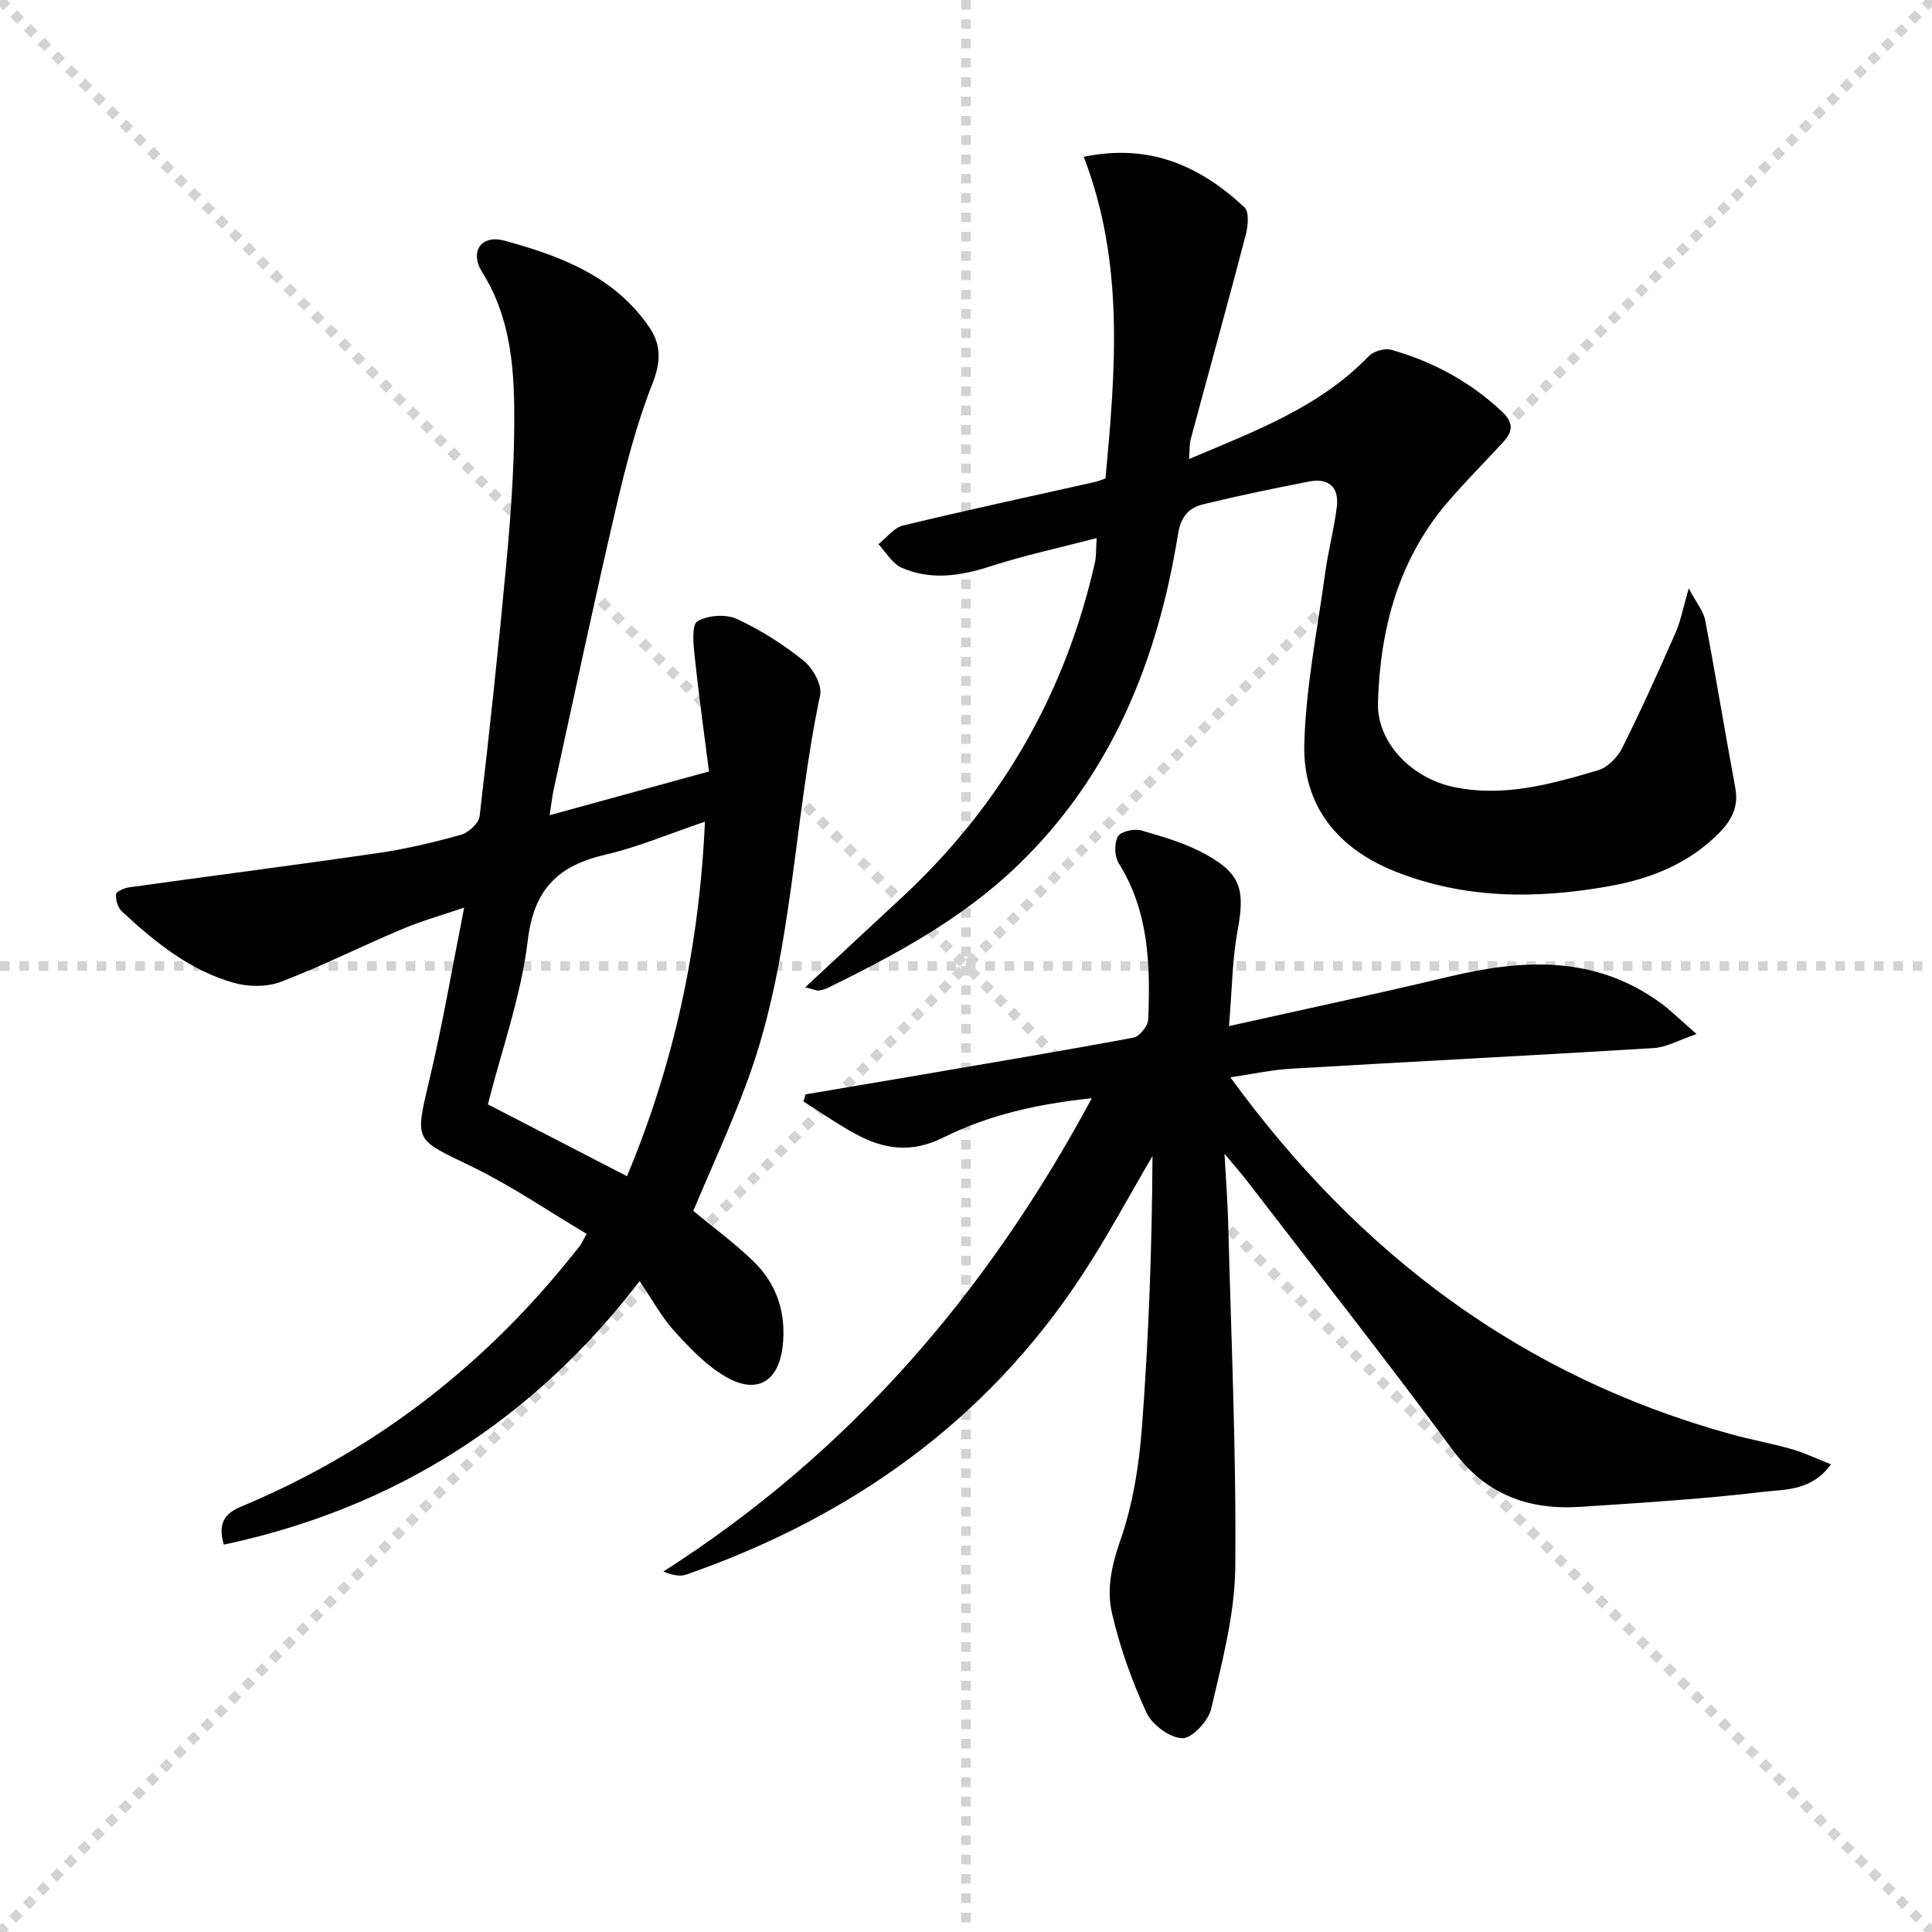
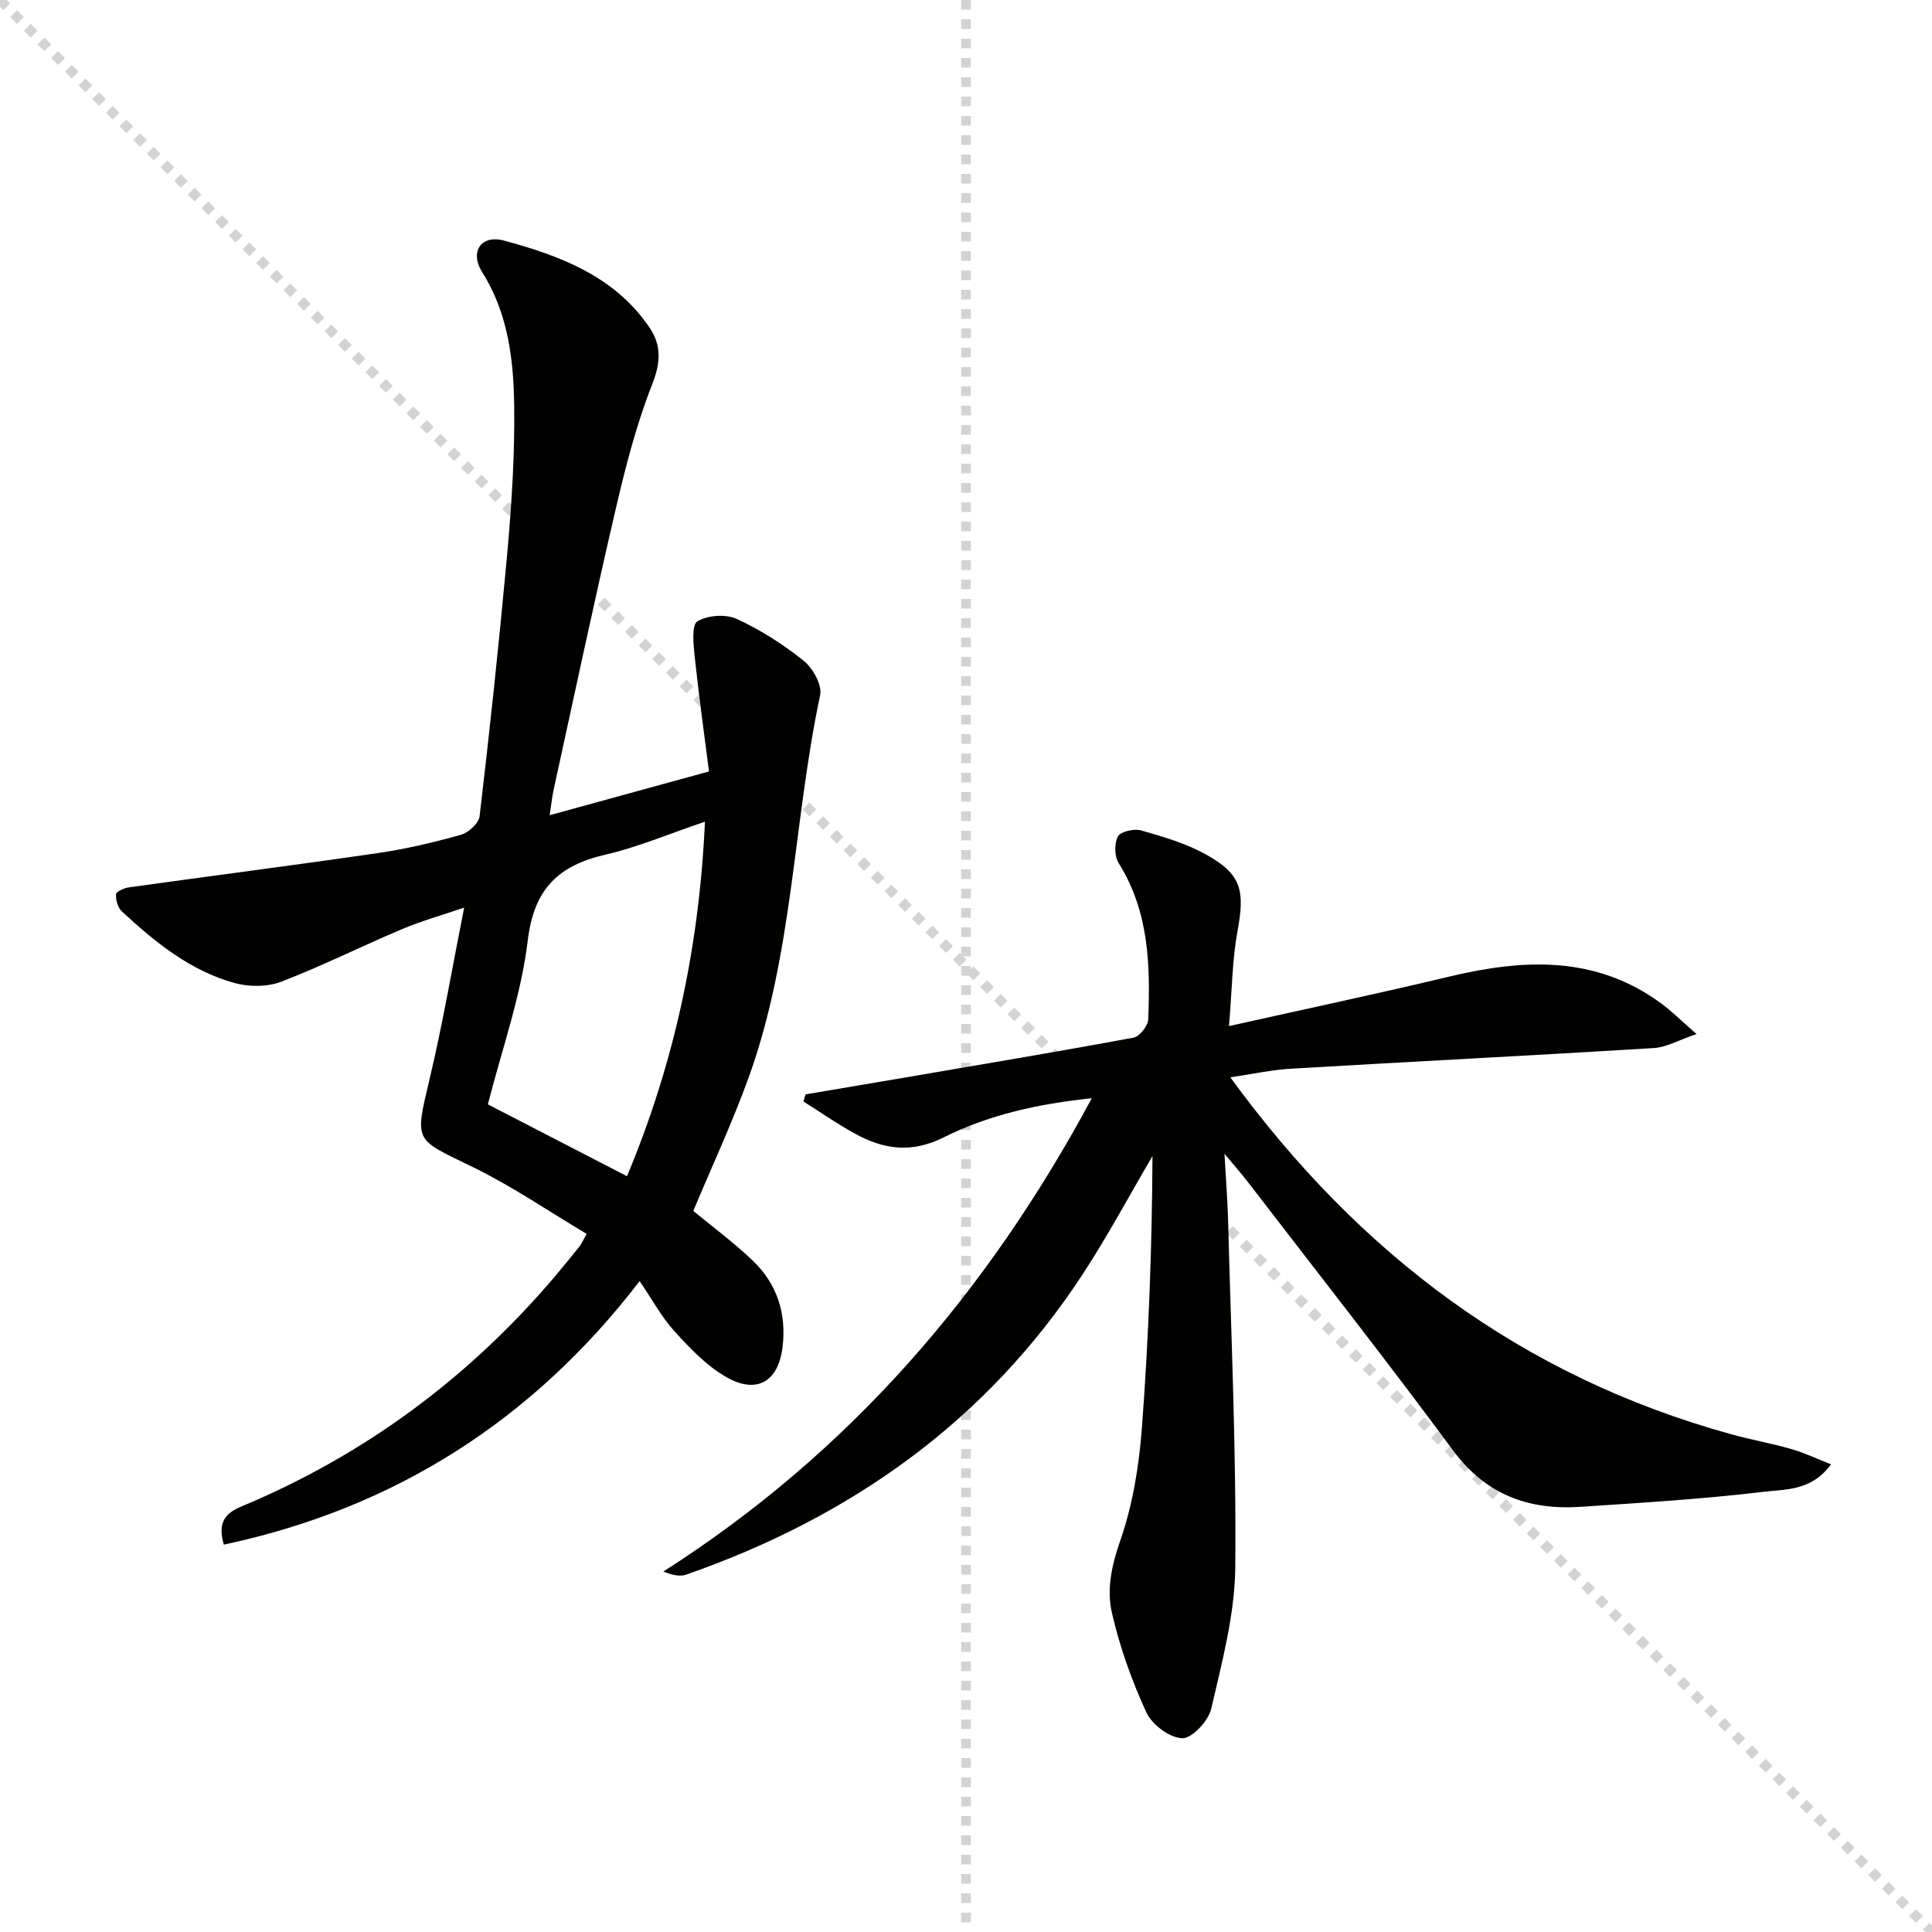
<svg xmlns="http://www.w3.org/2000/svg" enable-background="new 0 0 400 400" viewBox="0 0 400 400">
  <g stroke="lightgray" stroke-dasharray="1,1" stroke-width="1" transform="scale(2, 2)">
    <line x1="0" y1="0" x2="200" y2="200" />
-     <line x1="200" y1="0" x2="0" y2="200" />
    <line x1="100" y1="0" x2="100" y2="200" />
-     <line x1="0" y1="100" x2="200" y2="100" />
  </g>
  <g fill="#010100">
    <path d="m254.73 223.05c26.8 36.8 60.52 61.97 103.64 73.88 4.16 1.15 8.43 1.91 12.58 3.1 2.59.74 5.05 1.93 8.13 3.14-3.99 5.55-9.47 5.15-14.01 5.7-12.54 1.5-25.16 2.26-37.77 3.1-10.79.72-19.65-2.46-26.47-11.69-13.83-18.74-28.26-37.06-42.45-55.53-1.29-1.68-2.7-3.27-4.86-5.87.3 5.56.65 9.91.76 14.26.61 23.79 1.7 47.58 1.47 71.36-.1 9.79-2.75 19.63-4.98 29.28-.58 2.51-3.96 6.15-5.98 6.1-2.59-.06-6.27-2.79-7.43-5.31-3.04-6.59-5.52-13.56-7.15-20.63-1.12-4.88-.06-9.86 1.73-14.99 2.59-7.41 3.88-15.47 4.48-23.34 1.41-18.7 2.09-37.45 2.19-56.26-4.82 8.21-9.32 16.64-14.53 24.59-19.93 30.4-48.01 50.19-82.01 62.07-1.35.47-3 .06-4.73-.64 38.46-24.56 66.99-57.58 88.7-97.99-11.2 1.16-21.39 3.47-30.66 8.1-6.73 3.36-12.41 2.48-18.33-.75-3.68-2.01-7.15-4.44-10.71-6.68.15-.49.29-.98.44-1.47 7.1-1.2 14.21-2.4 21.31-3.61 15.54-2.66 31.1-5.26 46.6-8.14 1.25-.23 2.99-2.44 3.04-3.79.44-11.2.17-22.3-6.11-32.32-.89-1.41-.95-4.11-.17-5.54.56-1.03 3.37-1.66 4.82-1.25 4.59 1.31 9.29 2.69 13.43 4.99 7.31 4.05 8.07 7.42 6.53 15.75-1.11 5.98-1.14 12.15-1.78 19.77 15.97-3.57 30.82-6.71 45.57-10.24 15.4-3.67 30.31-4.44 43.9 5.54 2.12 1.55 3.99 3.44 7.33 6.35-3.7 1.25-6.23 2.74-8.84 2.9-24.9 1.53-49.81 2.78-74.71 4.25-4.1.19-8.17 1.1-12.97 1.81z" />
    <path d="m113.8 168.78c10.8-2.96 21.15-5.81 32.99-9.06-.98-7.68-2.12-15.8-2.98-23.94-.26-2.44-.63-6.42.58-7.14 2.13-1.27 5.87-1.54 8.14-.5 4.93 2.26 9.63 5.27 13.87 8.67 1.9 1.53 3.85 5.02 3.4 7.12-5.57 26.26-5.57 53.58-14.78 79.1-3.37 9.34-7.59 18.37-11.48 27.68 3.81 3.16 8.36 6.49 12.39 10.37 4.95 4.76 6.91 10.86 6.1 17.73-.86 7.25-5.32 9.95-11.73 6.26-4.05-2.33-7.48-5.96-10.68-9.47-2.65-2.91-4.56-6.51-7.19-10.36-22.09 28.77-50.62 47-86.09 54.56-1.45-4.88.65-6.65 3.69-7.92 25.49-10.66 47.07-26.64 64.92-47.68 1.72-2.03 3.39-4.11 5.06-6.18.31-.38.49-.85 1.45-2.56-7.76-4.61-15.26-9.75-23.34-13.72-12.34-6.05-12.36-4.95-9.15-18.46 2.71-11.41 4.67-22.99 7.13-35.37-4.62 1.58-8.82 2.75-12.8 4.43-8.41 3.55-16.59 7.65-25.1 10.92-2.85 1.09-6.63 1.09-9.62.27-9.2-2.54-16.49-8.47-23.36-14.84-.84-.78-1.28-2.39-1.2-3.56.03-.54 1.71-1.28 2.71-1.42 17.23-2.4 34.49-4.61 51.7-7.12 5.73-.84 11.42-2.19 17-3.76 1.58-.44 3.7-2.39 3.87-3.85 2.06-17.49 3.93-35.01 5.55-52.54.87-9.43 1.56-18.91 1.62-28.37.07-10.96-.47-21.88-6.64-31.72-2.65-4.24-.23-7.83 4.57-6.53 11.6 3.14 22.87 7.38 30.07 17.99 2.45 3.61 2.36 7.17.61 11.62-3.25 8.26-5.51 16.97-7.53 25.65-4.52 19.38-8.64 38.86-12.9 58.3-.37 1.72-.55 3.51-.85 5.4zm32.15 1.34c-7.42 2.51-13.86 5.27-20.58 6.82-9.77 2.26-14.82 7.08-16.1 17.75-1.38 11.53-5.42 22.74-8.26 33.96 9.48 4.89 18.99 9.8 28.8 14.87 9.73-23.24 14.96-47.33 16.14-73.4z" />
-     <path d="m166.71 204.41c7.21-6.7 13.62-12.66 20.03-18.62 20.46-19 33.81-42.11 39.96-69.35.28-1.24.19-2.57.35-5.03-7.71 2.01-14.95 3.56-21.95 5.83-6.23 2.01-12.36 2.96-18.43.3-1.94-.85-3.22-3.2-4.8-4.87 1.68-1.33 3.18-3.4 5.07-3.86 13.21-3.19 26.5-6.05 39.76-9.02.63-.14 1.24-.41 2.18-.73 2.07-22.36 3.97-44.66-4.51-66.59 13.62-2.85 24.15 1.91 33.29 10.46 1.02.96.72 3.95.24 5.79-3.69 14.09-7.59 28.13-11.37 42.2-.29 1.08-.2 2.26-.34 4.12 13.6-5.78 26.96-10.68 37.2-21.3.99-1.03 3.31-1.71 4.66-1.32 8.58 2.44 16.26 6.58 22.86 12.73 2.41 2.24 2.4 4.1.38 6.3-3.82 4.16-7.83 8.17-11.51 12.45-10.24 11.92-14.03 26.24-14.49 41.54-.25 8.3 6.98 15.71 15.76 17.52 10.37 2.14 20.14-.62 29.85-3.5 1.97-.58 4-2.7 4.97-4.62 3.92-7.84 7.52-15.84 11.05-23.87 1.05-2.39 1.52-5.04 2.72-9.15 1.61 3.05 3.04 4.72 3.4 6.59 2.2 11.56 4.1 23.18 6.24 34.76.72 3.89-.78 6.7-3.41 9.34-6.25 6.28-13.99 9.39-22.51 10.93-15.14 2.73-30.14 2.74-44.64-3.07-11.77-4.71-19.01-13.57-18.68-26.27.31-11.86 2.71-23.66 4.32-35.47.63-4.6 1.86-9.12 2.42-13.72.49-4.07-1.73-6-5.74-5.22-7.33 1.43-14.65 2.94-21.9 4.71-2.96.72-4.64 2.47-5.24 6.18-4.23 26.18-13.75 49.91-33.32 68.71-11.45 11-25.21 18.38-39.28 25.29-.58.28-1.25.41-1.9.51-.32.03-.65-.16-2.69-.68z" />
+     <path d="m166.71 204.41z" />
  </g>
</svg>